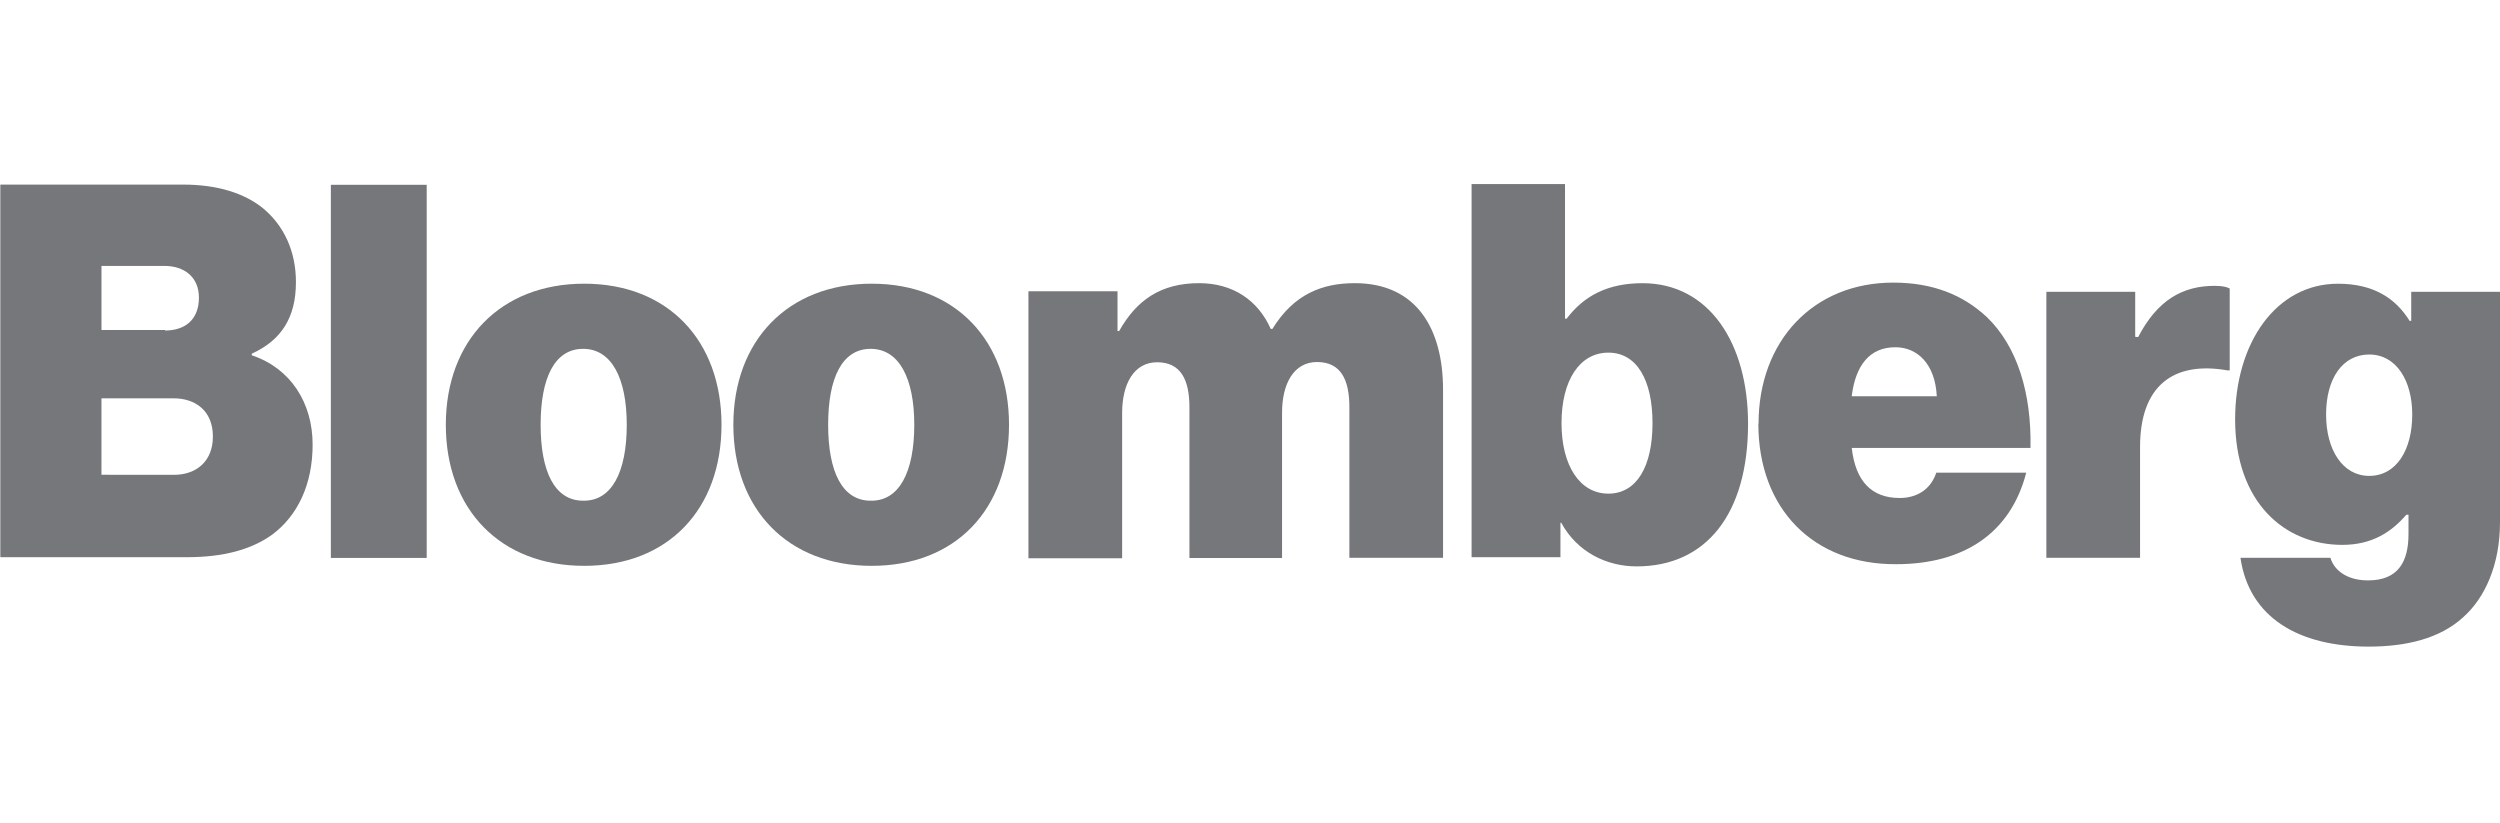
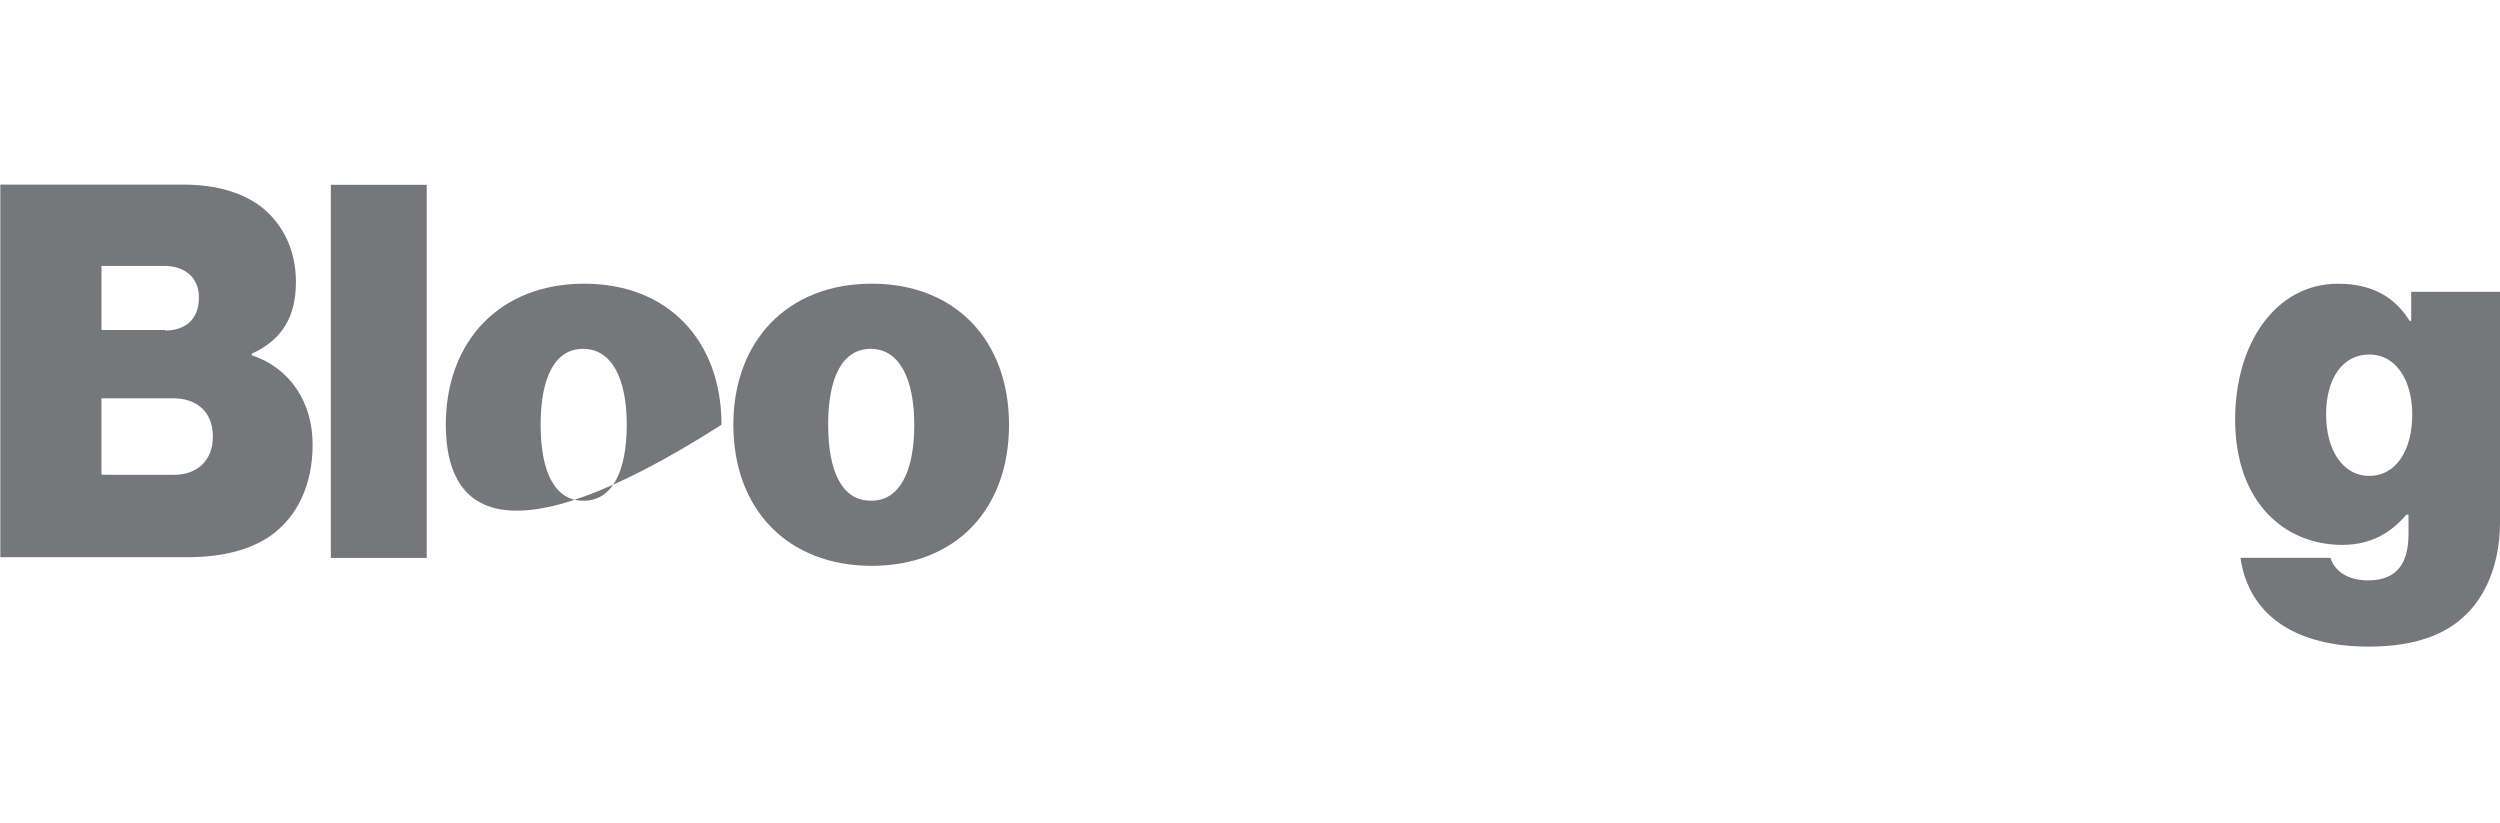
<svg xmlns="http://www.w3.org/2000/svg" width="158" height="52" viewBox="0 0 158 52" fill="none">
  <g id="muscle fitness logo">
    <g id="Group 34565">
      <path id="Vector" d="M0 11.666H11.57C13.748 11.666 15.449 12.211 16.626 13.164C17.954 14.27 18.703 15.886 18.703 17.825C18.703 20.069 17.783 21.5 15.912 22.352V22.454C18.361 23.271 19.758 25.448 19.758 28.103C19.758 30.621 18.805 32.595 17.206 33.786C15.879 34.739 14.109 35.216 11.795 35.216H0.021V11.666H0ZM10.428 20.889C11.687 20.889 12.572 20.209 12.572 18.812C12.572 17.485 11.619 16.806 10.395 16.806H6.413V20.855H10.426L10.428 20.889ZM11.006 30.008C12.401 30.008 13.455 29.158 13.455 27.591C13.455 25.957 12.349 25.174 10.972 25.174H6.412V30.005L11.006 30.008ZM20.91 11.68H26.968V35.263H20.91V11.68Z" fill="#76777B" />
-       <path id="Vector_2" d="M28.176 26.845C28.176 21.537 31.613 17.929 36.922 17.929C42.23 17.929 45.599 21.537 45.599 26.845C45.599 32.186 42.23 35.761 36.922 35.761C31.613 35.761 28.176 32.191 28.176 26.845ZM39.611 26.845C39.611 23.919 38.658 22.047 36.854 22.047C35.049 22.047 34.168 23.884 34.168 26.845C34.168 29.806 35.052 31.644 36.854 31.644C38.658 31.679 39.611 29.84 39.611 26.845Z" fill="#76777B" />
+       <path id="Vector_2" d="M28.176 26.845C28.176 21.537 31.613 17.929 36.922 17.929C42.23 17.929 45.599 21.537 45.599 26.845C31.613 35.761 28.176 32.191 28.176 26.845ZM39.611 26.845C39.611 23.919 38.658 22.047 36.854 22.047C35.049 22.047 34.168 23.884 34.168 26.845C34.168 29.806 35.052 31.644 36.854 31.644C38.658 31.679 39.611 29.84 39.611 26.845Z" fill="#76777B" />
      <path id="Vector_3" d="M46.348 26.845C46.348 21.537 49.784 17.929 55.093 17.929C60.402 17.929 63.77 21.537 63.77 26.845C63.77 32.186 60.402 35.761 55.093 35.761C49.784 35.761 46.348 32.191 46.348 26.845ZM57.782 26.845C57.782 23.919 56.829 22.047 55.025 22.047C53.221 22.047 52.339 23.884 52.339 26.845C52.339 29.806 53.224 31.644 55.025 31.644C56.829 31.679 57.782 29.84 57.782 26.845Z" fill="#76777B" />
-       <path id="Vector_4" d="M64.997 18.407H70.627V20.925H70.729C71.835 18.95 73.384 17.896 75.785 17.896C77.895 17.896 79.495 18.952 80.312 20.788H80.415C81.777 18.576 83.579 17.896 85.621 17.896C89.534 17.896 91.201 20.788 91.201 24.633V35.251H85.28V25.724C85.28 23.989 84.734 22.88 83.238 22.88C81.775 22.88 81.026 24.241 81.026 26.079V35.267H75.172V25.739C75.172 24.005 74.627 22.895 73.131 22.895C71.668 22.895 70.919 24.257 70.919 26.095V35.283H64.997V18.44V18.407ZM98.688 33.037H98.62V35.215H93.004V11.635H98.909V20.141H99.011C100.117 18.678 101.631 17.898 103.81 17.898C108.028 17.898 110.477 21.709 110.477 26.777C110.477 32.494 107.823 35.796 103.434 35.796C101.562 35.796 99.689 34.911 98.67 33.039L98.688 33.037ZM104.439 26.743C104.439 24.02 103.451 22.287 101.648 22.287C99.846 22.287 98.688 24.022 98.688 26.743C98.688 29.429 99.844 31.198 101.648 31.198C103.453 31.198 104.439 29.463 104.439 26.743ZM111.141 26.777C111.141 21.537 114.612 17.861 119.648 17.861C122.166 17.861 124.072 18.644 125.57 20.039C127.51 21.911 128.395 24.87 128.327 28.308H117.03C117.267 30.418 118.289 31.473 120.059 31.473C121.079 31.473 121.999 30.996 122.373 29.874H128.057C127.069 33.72 124.075 35.657 119.841 35.657C114.634 35.692 111.128 32.186 111.128 26.777H111.141ZM117.028 25.043H122.405C122.302 23.001 121.18 21.946 119.785 21.946C118.152 21.946 117.267 23.102 117.028 25.043ZM135.031 21.298H135.133C136.358 18.95 137.958 18.065 139.965 18.065C140.442 18.065 140.747 18.133 140.918 18.236V23.409H140.782C137.311 22.796 135.252 24.43 135.252 28.241V35.251H129.33V18.44H134.945V21.284L135.031 21.298Z" fill="#76777B" />
      <path id="Vector_5" d="M141.599 35.251H147.283C147.488 35.965 148.235 36.681 149.665 36.681C151.571 36.681 152.217 35.49 152.217 33.755V32.53H152.081C151.128 33.636 149.904 34.436 148.032 34.436C144.39 34.436 141.26 31.75 141.26 26.507C141.26 21.676 143.846 17.931 147.76 17.931C150.004 17.931 151.402 18.851 152.287 20.279H152.389V18.441H158V33.006C158 35.692 157.047 37.804 155.652 39.029C154.189 40.356 152.081 40.866 149.695 40.866C145.271 40.866 142.143 39.029 141.596 35.251H141.599ZM152.454 26.198C152.454 24.088 151.467 22.405 149.732 22.405C148.065 22.405 147.009 23.903 147.009 26.198C147.009 28.441 148.065 30.076 149.732 30.076C151.467 30.076 152.454 28.41 152.454 26.198Z" fill="#76777B" />
    </g>
  </g>
</svg>